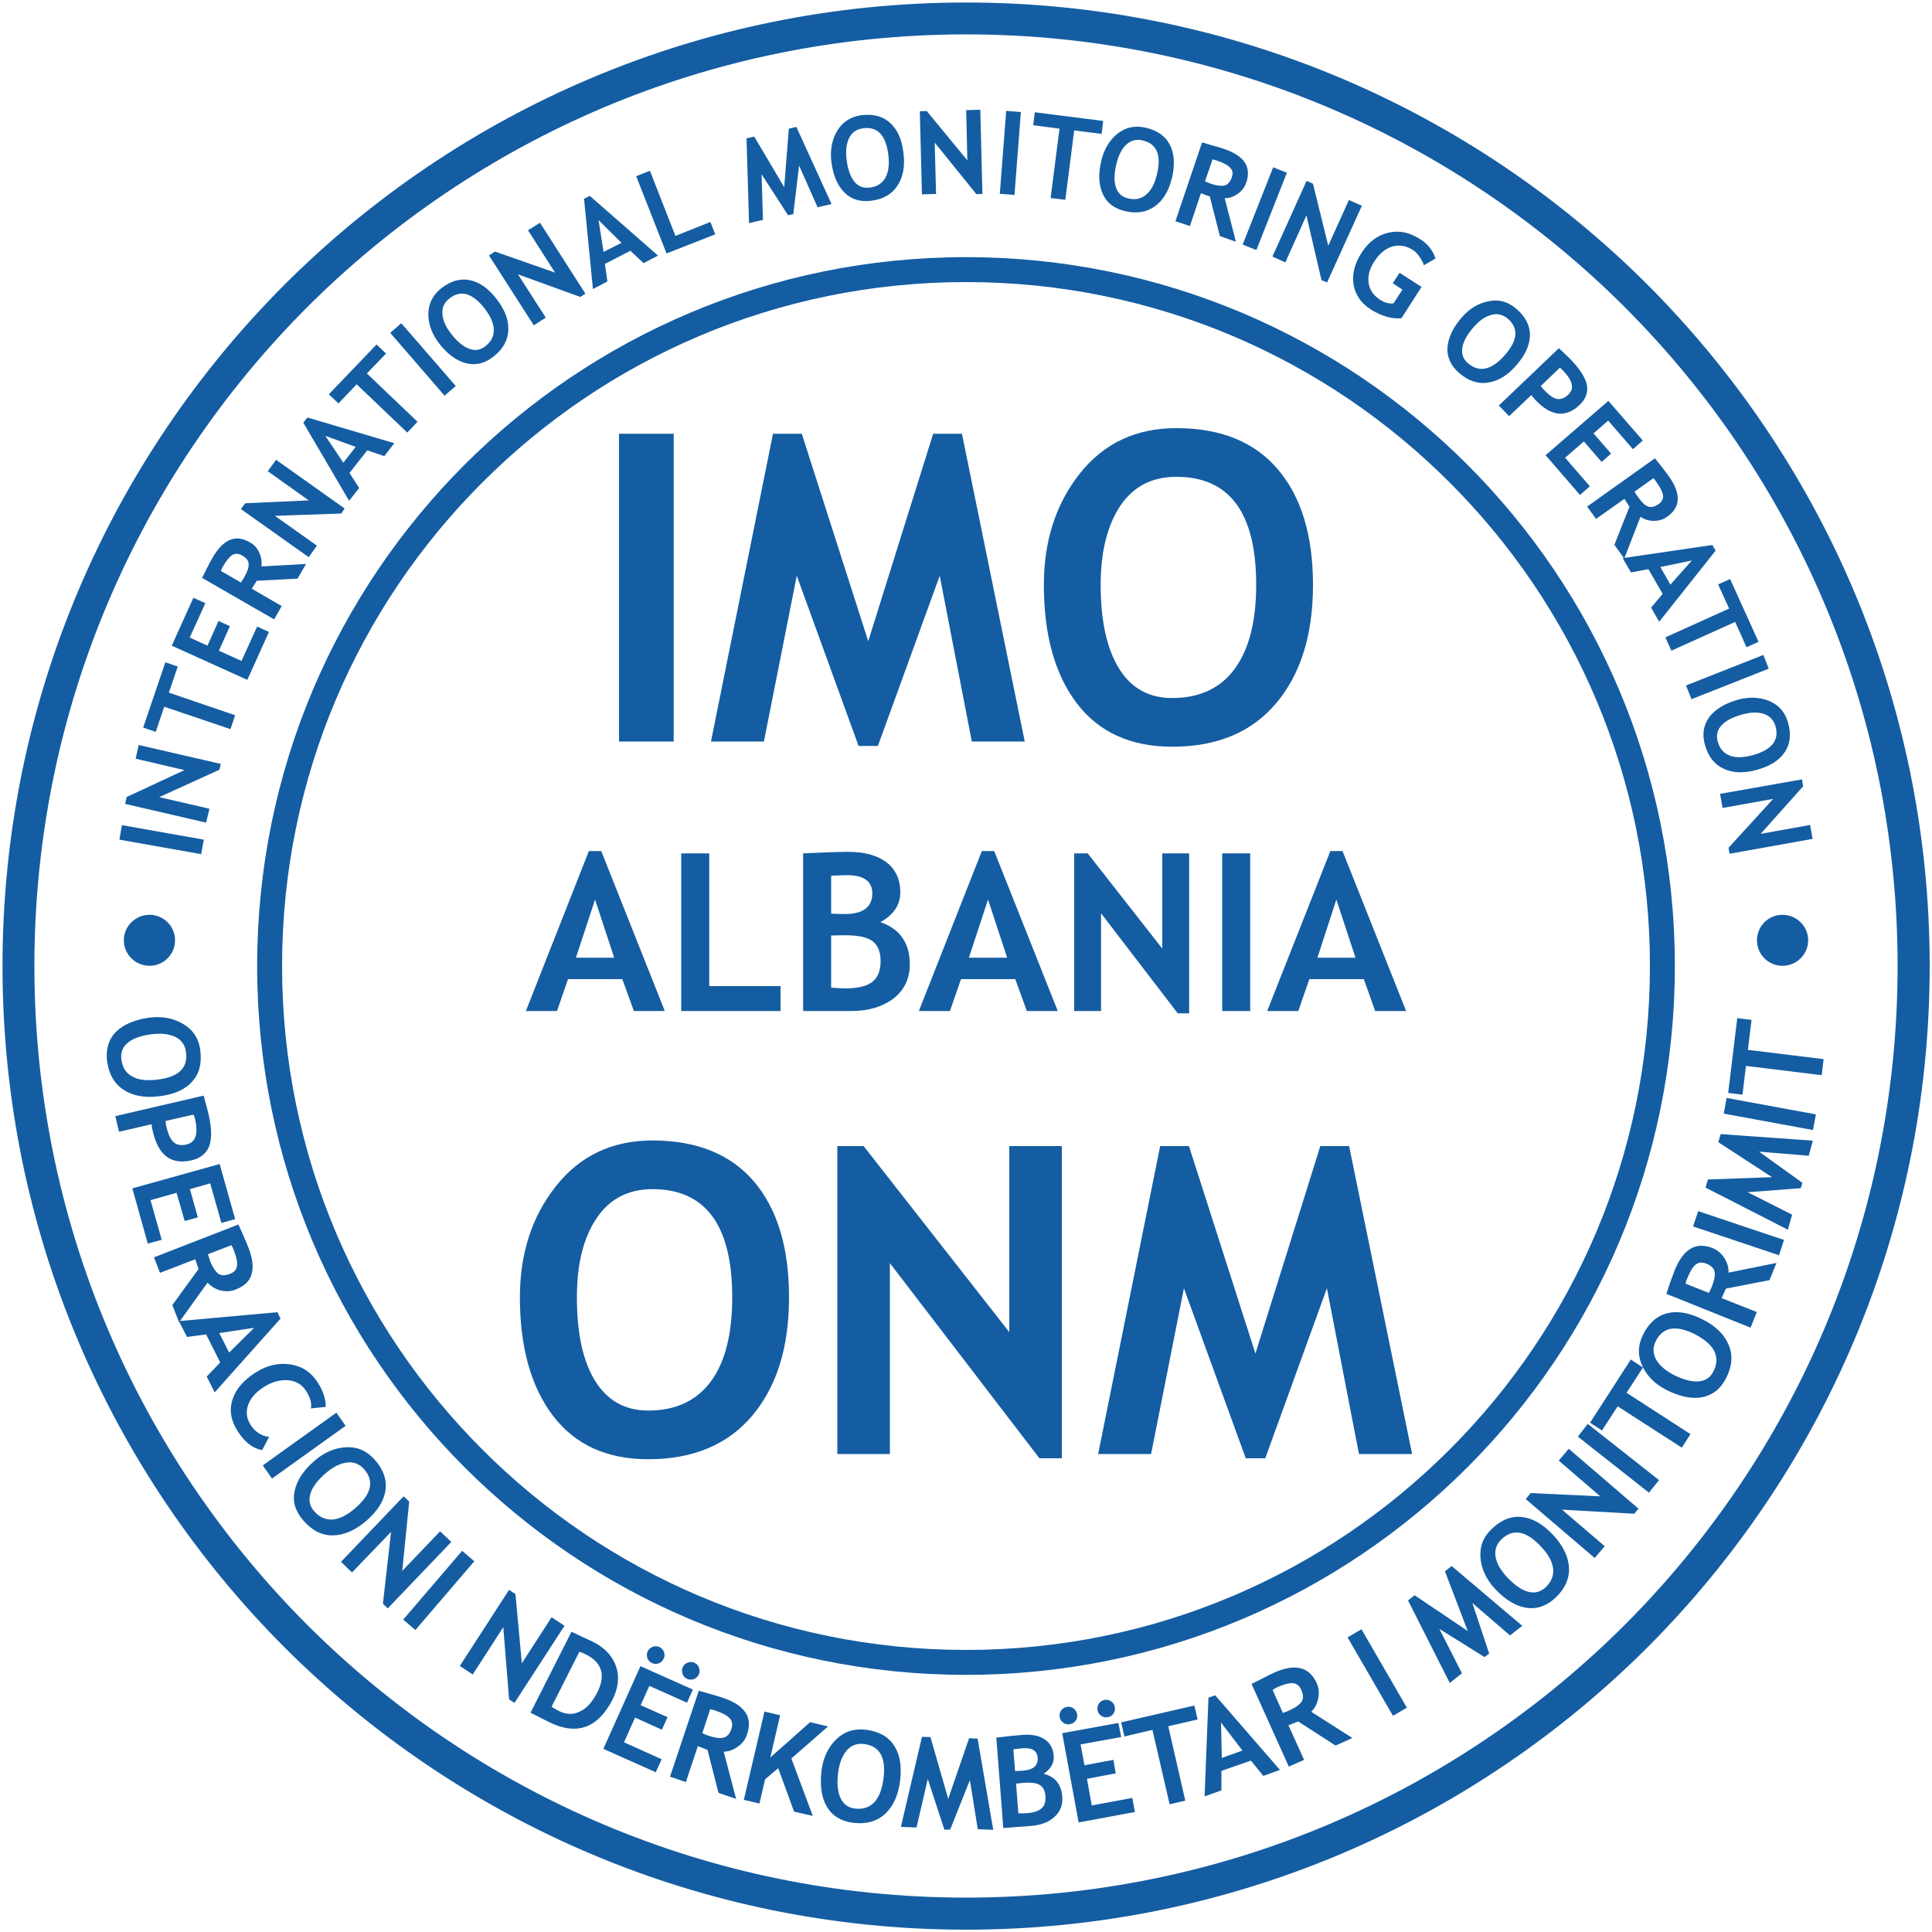
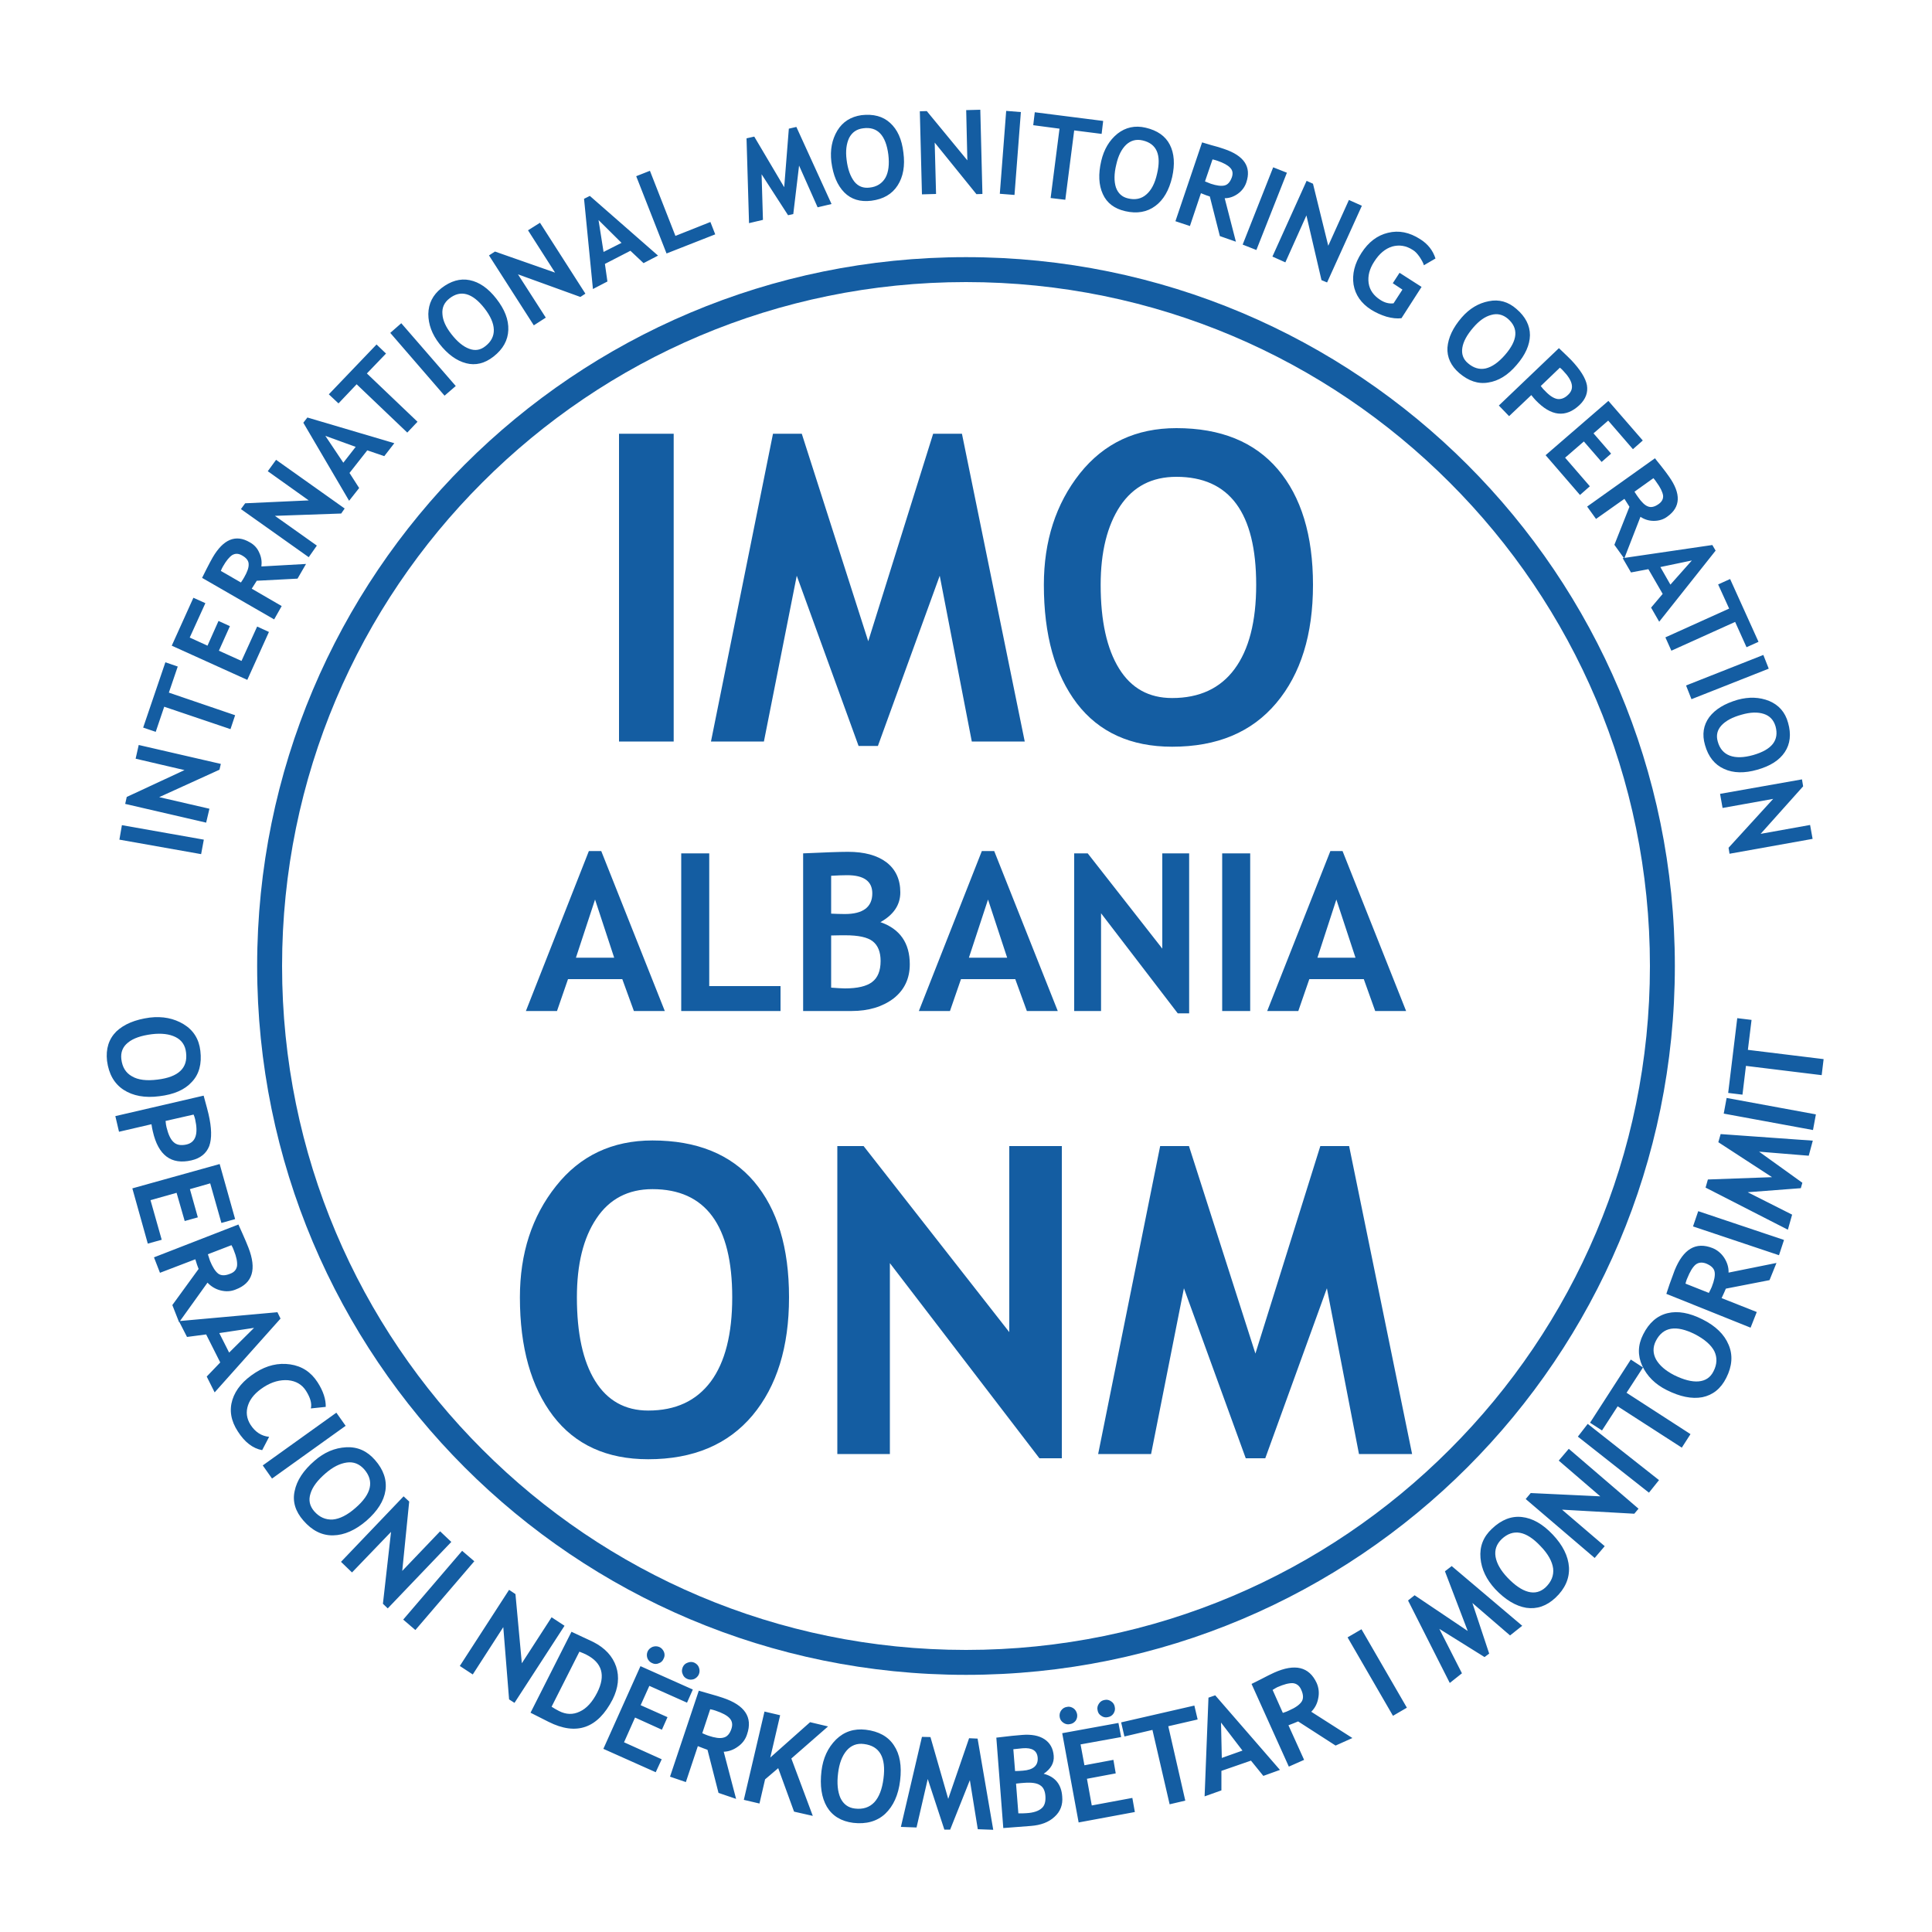
<svg xmlns="http://www.w3.org/2000/svg" xml:space="preserve" width="100mm" height="100mm" version="1.1" style="shape-rendering:geometricPrecision; text-rendering:geometricPrecision; image-rendering:optimizeQuality; fill-rule:evenodd; clip-rule:evenodd" viewBox="0 0 10000 10000">
  <defs>
    <style type="text/css">
   
    .fil1 {fill:#145DA2}
    .fil0 {fill:#145DA2;fill-rule:nonzero}
   
  </style>
  </defs>
  <g id="Layer_x0020_1">
    <g id="_829479024">
      <g>
        <path class="fil0" d="M3204 3838l0 -1593 283 0 0 1593 -283 0zm2100 0l-274 0 -166 -858 -320 881 -100 0 -320 -881 -170 858 -274 0 321 -1593 149 0 344 1074 336 -1074 149 0 325 1593zm99 -811c0,-227 62,-419 186,-576 125,-157 291,-235 500,-235 229,0 404,71 525,213 121,142 182,342 182,598 0,257 -63,461 -190,612 -127,151 -306,226 -539,226 -214,0 -379,-75 -493,-224 -114,-150 -171,-354 -171,-614zm294 0c0,187 32,331 95,433 63,102 154,153 275,153 141,0 249,-50 323,-150 74,-100 112,-245 112,-436 0,-373 -138,-559 -413,-559 -127,0 -223,50 -291,151 -67,101 -101,238 -101,408z" />
        <path class="fil0" d="M2691 6715c0,-227 62,-419 187,-576 124,-157 291,-236 499,-236 229,0 405,71 526,213 121,143 181,342 181,599 0,257 -63,460 -189,611 -127,151 -307,227 -540,227 -214,0 -378,-75 -492,-224 -114,-150 -172,-354 -172,-614zm295 0c0,186 31,330 94,432 63,102 155,154 275,154 142,0 249,-50 324,-150 74,-100 111,-246 111,-436 0,-373 -138,-560 -413,-560 -126,0 -223,51 -290,152 -68,101 -101,237 -101,408zm2394 833l-774 -1010 0 988 -272 0 0 -1594 136 0 754 963 0 -963 272 0 0 1616 -116 0zm1929 -22l-275 0 -166 -858 -319 880 -101 0 -320 -880 -170 858 -274 0 321 -1594 149 0 344 1074 336 -1074 149 0 326 1594z" />
        <path class="fil0" d="M3281 5233l-60 -165 -281 0 -57 165 -161 0 326 -828 64 0 329 828 -160 0zm-201 -577l-99 301 198 0 -99 -301zm446 577l0 -816 145 0 0 687 369 0 0 129 -514 0zm881 0l-250 0 0 -816c110,-5 188,-8 232,-8 85,0 151,18 199,54 48,37 72,89 72,156 0,65 -35,116 -103,154 101,35 152,108 152,218 0,74 -28,133 -84,177 -57,43 -129,65 -218,65zm-105 -700l0 196c23,1 46,2 71,2 94,0 142,-36 142,-107 0,-63 -44,-94 -130,-94 -22,0 -50,1 -83,3zm0 309l0 270c29,2 53,4 71,4 65,0 112,-11 141,-33 29,-22 44,-58 44,-109 0,-47 -14,-81 -41,-102 -27,-21 -74,-31 -142,-31 -14,0 -38,0 -73,1zm1013 391l-60 -165 -281 0 -57 165 -161 0 326 -828 64 0 329 828 -160 0zm-201 -577l-99 301 198 0 -99 -301zm982 589l-397 -518 0 506 -139 0 0 -816 70 0 386 493 0 -493 139 0 0 828 -59 0zm230 -12l0 -816 145 0 0 816 -145 0zm792 0l-59 -165 -282 0 -57 165 -161 0 327 -828 63 0 329 828 -160 0zm-201 -577l-98 301 197 0 -99 -301z" />
      </g>
      <g>
-         <path class="fil1" d="M9226 4735c73,0 133,59 133,132 0,73 -60,132 -133,132 -73,0 -132,-59 -132,-132 0,-73 59,-132 132,-132z" />
-         <path class="fil1" d="M774 4735c73,0 132,59 132,132 0,73 -59,132 -132,132 -73,0 -133,-59 -133,-132 0,-73 60,-132 133,-132z" />
-       </g>
+         </g>
      <path class="fil0" d="M5000 1460c-978,0 -1863,396 -2503,1037 -641,640 -1037,1525 -1037,2503 0,978 396,1863 1037,2503 640,641 1525,1037 2503,1037 978,0 1863,-396 2503,-1037 641,-640 1037,-1525 1037,-2503 0,-978 -396,-1863 -1037,-2503 -640,-641 -1525,-1037 -2503,-1037zm-2595 945c664,-664 1582,-1074 2595,-1074 1013,0 1931,410 2595,1074 664,664 1074,1582 1074,2595 0,1013 -410,1931 -1074,2595 -664,664 -1582,1074 -2595,1074 -1013,0 -1931,-410 -2595,-1074 -664,-664 -1074,-1582 -1074,-2595 0,-1013 410,-1931 1074,-2595z" />
-       <path class="fil0" d="M5000 178c-1332,0 -2537,540 -3410,1412 -872,873 -1412,2078 -1412,3410 0,1332 540,2537 1412,3410 873,872 2078,1412 3410,1412 1332,0 2537,-540 3410,-1412 872,-873 1412,-2078 1412,-3410 0,-1332 -540,-2537 -1412,-3410 -873,-872 -2078,-1412 -3410,-1412zm-3527 1295c903,-902 2150,-1460 3527,-1460 1377,0 2624,558 3527,1460 902,903 1461,2150 1461,3527 0,1377 -559,2624 -1461,3527 -903,902 -2150,1461 -3527,1461 -1377,0 -2624,-559 -3527,-1461 -902,-903 -1460,-2150 -1460,-3527 0,-1377 558,-2624 1460,-3527z" />
      <path class="fil0" d="M775 5267c67,-8 125,4 175,34 51,31 80,77 87,138 8,67 -6,121 -44,161 -37,41 -93,65 -168,74 -75,10 -137,-2 -185,-33 -49,-32 -77,-82 -86,-150 -7,-62 9,-113 48,-152 40,-38 98,-62 173,-72zm11 86c-55,7 -96,21 -123,43 -28,22 -39,51 -35,86 5,42 23,71 55,89 32,19 76,24 132,17 109,-13 158,-60 148,-140 -4,-37 -22,-64 -54,-80 -32,-16 -73,-21 -123,-15zm-2 466l-168 39 -19 -81 457 -106c15,54 23,85 25,94 17,73 18,128 4,167 -15,38 -45,63 -92,74 -105,24 -172,-26 -200,-150 -2,-9 -5,-21 -7,-37zm218 -50l-145 33c1,14 3,25 5,33 9,37 21,63 37,77 16,15 39,18 66,12 48,-11 62,-55 45,-131 -2,-9 -5,-17 -8,-24zm86 356l-105 30 41 146 -68 19 -42 -146 -135 38 58 205 -72 20 -80 -286 452 -126 80 285 -71 20 -58 -205zm-196 630l136 -187c-5,-12 -11,-29 -17,-50l-183 70 -31 -80 437 -170c2,4 9,21 22,49 13,29 23,53 30,71 43,111 22,183 -65,216 -26,11 -52,12 -80,5 -27,-7 -49,-21 -67,-40l-147 205 -35 -89zm306 -310l-122 47c5,15 8,26 11,34 13,32 27,54 42,66 15,11 35,12 62,1 22,-8 33,-22 36,-41 2,-20 -3,-47 -17,-81 -3,-9 -7,-17 -12,-26zm-128 680l70 -73 -73 -145 -99 13 -42 -82 510 -46 16 33 -341 382 -41 -82zm245 -252l-180 27 51 101 129 -128zm371 409l-77 8c6,-26 -3,-56 -25,-91 -21,-33 -52,-51 -93,-55 -41,-3 -83,8 -125,35 -42,27 -70,58 -82,94 -12,35 -8,69 13,102 24,37 56,58 96,62l-36 69c-49,-9 -91,-42 -126,-97 -36,-55 -45,-110 -28,-164 17,-54 57,-101 120,-141 58,-37 118,-51 179,-42 61,9 108,40 142,93 29,45 43,88 42,127zm-326 303l381 -273 48 68 -381 273 -48 -68zm268 -24c50,-44 105,-67 164,-70 59,-3 108,19 149,66 44,50 62,103 54,158 -8,54 -41,106 -98,156 -57,49 -115,75 -173,76 -58,1 -109,-25 -154,-77 -41,-47 -57,-98 -45,-152 11,-55 45,-107 103,-157zm57 65c-42,36 -68,71 -78,105 -11,34 -4,64 19,91 27,31 59,45 96,43 36,-3 76,-23 118,-60 83,-72 98,-139 45,-200 -25,-28 -55,-40 -90,-35 -36,5 -72,23 -110,56zm297 675l42 -372 -202 210 -57 -55 324 -339 29 27 -36 359 196 -205 58 55 -329 344 -25 -24zm105 82l305 -356 63 54 -305 356 -63 -54zm548 413l-30 -374 -158 245 -67 -44 255 -394 33 22 33 358 154 -238 67 44 -259 399 -28 -18zm204 116l-93 -47 212 -419c60,28 98,46 113,53 61,31 100,74 118,127 18,54 11,111 -18,170 -77,150 -187,189 -332,116zm160 -363l-144 285c11,7 24,15 38,22 37,19 73,20 108,3 35,-16 65,-49 90,-98 45,-89 26,-155 -57,-197 -8,-4 -19,-9 -35,-15zm362 177l-45 100 139 62 -29 65 -139 -63 -57 128 195 88 -31 67 -271 -121 192 -428 271 121 -30 68 -195 -87zm52 -201c11,5 19,14 24,26 4,11 4,23 -2,34 -5,12 -13,20 -25,24 -11,5 -23,5 -35,-1 -11,-5 -19,-13 -24,-25 -4,-12 -4,-23 1,-35 5,-11 14,-19 26,-24 12,-4 23,-4 35,1zm181 81c12,6 20,14 24,26 4,12 4,23 -1,35 -5,11 -14,19 -25,24 -12,4 -24,4 -35,-1 -12,-5 -20,-14 -24,-26 -5,-11 -4,-23 1,-35 5,-11 13,-19 25,-23 12,-5 24,-5 35,0zm125 674l-57 -223c-12,-4 -29,-11 -50,-19l-62 186 -82 -28 149 -445c4,1 22,6 52,15 30,8 55,16 73,22 113,38 155,100 125,188 -8,26 -24,48 -47,64 -23,17 -48,26 -74,27l64 244 -91 -31zm-43 -433l-41 124c14,6 25,11 32,13 33,11 59,15 77,10 19,-4 33,-19 42,-46 7,-22 4,-40 -10,-55 -13,-14 -37,-27 -73,-39 -8,-3 -17,-5 -27,-7zm434 530l-82 -225 -68 58 -29 125 -81 -19 107 -457 81 19 -51 219 206 -183 93 22 -190 166 111 297 -97 -22zm142 -211c8,-66 33,-120 75,-162 42,-41 93,-58 154,-51 67,8 116,35 146,81 31,46 41,107 32,182 -9,75 -35,132 -77,172 -42,39 -98,55 -166,47 -62,-8 -108,-36 -136,-83 -28,-48 -37,-110 -28,-186zm86 11c-7,54 -2,97 12,129 15,32 40,51 75,55 42,5 75,-6 100,-32 25,-27 41,-68 48,-124 14,-109 -20,-168 -101,-178 -36,-5 -67,7 -90,34 -23,27 -38,66 -44,116zm803 294l-80 -3 -41 -254 -102 256 -30 0 -86 -262 -58 251 -81 -3 109 -466 44 1 92 320 108 -314 44 2 81 472zm195 -20l-143 11 -36 -468c63,-8 107,-12 133,-14 48,-4 87,3 116,22 29,19 45,48 48,86 3,37 -15,68 -52,93 59,15 92,55 96,118 4,43 -10,78 -40,105 -30,28 -71,43 -122,47zm-91 -397l9 113c13,0 26,-1 40,-2 55,-4 80,-27 77,-67 -3,-37 -29,-53 -78,-49 -13,1 -29,3 -48,5zm14 178l12 154c17,0 30,0 41,-1 37,-2 63,-11 79,-25 16,-13 22,-35 20,-64 -2,-27 -11,-46 -28,-56 -16,-11 -44,-15 -82,-12 -8,0 -22,2 -42,4zm334 -203l20 108 150 -28 12 70 -149 28 25 138 210 -39 13 73 -291 54 -85 -462 291 -53 14 73 -210 38zm-71 -194c12,-3 23,0 34,7 10,7 16,17 19,30 2,12 0,23 -7,34 -8,10 -17,16 -30,18 -12,3 -24,0 -34,-7 -10,-7 -17,-16 -19,-29 -2,-12 0,-24 7,-34 8,-11 17,-17 30,-19zm195 -36c13,-3 24,0 34,7 11,7 17,17 19,29 3,13 0,24 -7,35 -7,10 -17,16 -29,18 -13,3 -24,0 -34,-7 -11,-7 -17,-16 -19,-29 -3,-12 0,-24 7,-34 7,-11 17,-17 29,-19zm330 136l88 385 -81 19 -89 -385 -145 34 -17 -73 379 -87 17 72 -152 35zm492 257l-64 -79 -153 53 0 101 -87 31 20 -511 35 -12 335 386 -86 31zm-219 -276l4 183 107 -38 -111 -145zm593 119l-194 -125c-12,5 -28,12 -50,20l81 179 -79 35 -193 -428c4,-2 20,-10 48,-24 28,-15 51,-26 68,-34 109,-49 182,-31 221,53 11,25 14,52 8,80 -5,27 -17,50 -36,69l213 136 -87 39zm-326 -288l53 119c15,-5 26,-9 33,-13 32,-14 53,-29 64,-45 10,-15 10,-36 -2,-62 -9,-21 -24,-32 -43,-34 -20,-1 -47,6 -81,21 -8,4 -16,9 -24,14zm623 134l-235 -406 72 -42 235 406 -72 42zm669 -466l-63 50 -195 -168 87 262 -24 18 -234 -146 117 230 -63 50 -216 -427 34 -27 275 185 -118 -309 35 -27 365 309zm-140 -190c-45,-49 -71,-102 -76,-161 -5,-59 14,-109 59,-151 49,-47 101,-67 155,-61 55,6 108,36 160,91 52,55 80,111 84,169 3,58 -20,111 -70,158 -46,43 -96,60 -151,52 -54,-9 -108,-41 -161,-97zm63 -60c38,40 74,65 108,74 34,9 64,1 90,-23 30,-29 43,-61 39,-98 -5,-36 -26,-75 -65,-115 -75,-80 -142,-92 -201,-37 -27,26 -38,56 -32,92 6,35 27,71 61,107zm657 -330l-374 -21 221 189 -52 61 -357 -305 26 -31 360 17 -215 -185 52 -61 361 310 -22 26zm76 -109l-368 -290 51 -66 369 291 -52 65zm-116 -517l331 214 -45 70 -332 -214 -81 125 -62 -40 211 -327 63 41 -85 131zm208 -14c-60,-30 -102,-72 -127,-126 -24,-53 -23,-107 5,-162 30,-60 72,-97 126,-110 53,-13 114,-2 181,32 68,34 113,78 135,131 23,53 19,111 -12,172 -28,56 -70,89 -124,100 -55,10 -116,-3 -184,-37zm39 -77c49,24 91,35 126,32 35,-3 61,-20 77,-52 19,-37 20,-72 4,-105 -17,-32 -50,-61 -100,-87 -98,-49 -165,-38 -202,34 -17,33 -16,66 1,97 18,31 49,58 94,81zm493 -492l-226 44c-5,12 -12,28 -22,49l182 72 -32 81 -436 -175c1,-4 7,-21 17,-51 11,-30 19,-53 26,-71 45,-111 110,-149 196,-115 25,10 46,28 61,51 15,24 23,49 22,76l248 -50 -36 89zm-435 18l121 48c7,-13 12,-24 15,-31 13,-33 18,-58 15,-77 -3,-19 -18,-33 -44,-44 -22,-8 -40,-6 -55,6 -15,13 -29,36 -43,71 -4,8 -6,17 -9,27zm484 -147l-445 -149 27 -79 444 149 -26 79zm175 -593l-21 78 -257 -21 224 161 -8 28 -275 21 230 116 -22 78 -426 -218 12 -42 332 -12 -278 -181 12 -42 477 34zm1 -55l-462 -85 15 -81 462 85 -15 81zm-337 -415l392 48 -10 83 -392 -48 -18 149 -74 -9 47 -387 74 9 -19 155z" />
      <path class="fil0" d="M1041 4421l-423 -75 13 -75 424 75 -14 75zm95 -437l-312 142 260 60 -17 72 -419 -97 8 -36 299 -139 -253 -59 16 -71 425 98 -7 30zm-262 -399l343 117 -24 72 -343 -116 -44 130 -65 -22 115 -338 64 22 -46 135zm108 -285l92 42 57 -128 59 27 -57 127 117 53 81 -178 61 28 -112 248 -391 -177 112 -248 62 28 -81 178zm558 -305l-211 11c-6,10 -15,24 -26,41l155 90 -39 69 -373 -215c2,-4 9,-18 22,-44 13,-26 24,-46 33,-62 55,-94 119,-121 192,-78 22,12 39,30 49,54 11,23 14,47 11,71l231 -13 -44 76zm-397 -40l104 60c8,-12 14,-21 17,-27 16,-28 24,-50 23,-68 0,-17 -11,-32 -34,-45 -19,-11 -35,-11 -51,-2 -15,10 -31,29 -48,59 -4,7 -8,15 -11,23zm623 -297l-343 12 217 154 -42 60 -351 -249 22 -30 329 -15 -212 -151 43 -59 355 252 -18 26zm223 -297l-88 -30 -92 117 50 78 -52 66 -237 -404 21 -27 450 133 -52 67zm-305 -105l93 139 64 -82 -157 -57zm215 -323l262 250 -53 56 -262 -250 -94 99 -50 -47 247 -258 49 47 -99 103zm402 115l-281 -325 57 -50 282 325 -58 50zm-27 -269c-38,-49 -57,-100 -57,-154 1,-54 23,-98 67,-133 49,-38 98,-52 147,-42 50,10 96,42 138,96 43,55 64,108 62,162 -2,53 -27,99 -77,138 -45,35 -92,47 -142,34 -49,-13 -95,-46 -138,-101zm62 -50c31,40 62,65 92,76 31,12 59,7 84,-13 30,-23 45,-52 44,-86 -1,-33 -17,-70 -49,-111 -62,-79 -123,-96 -181,-50 -27,21 -39,48 -36,81 2,33 18,67 46,103zm668 -192l-323 -117 144 224 -62 40 -232 -362 31 -20 311 109 -140 -219 62 -39 235 367 -26 17zm327 -175l-68 -64 -132 68 13 91 -75 39 -46 -467 30 -15 353 309 -75 39zm-233 -223l26 165 93 -47 -119 -118zm352 173l-157 -400 71 -28 132 337 181 -72 25 64 -252 99zm854 -256l-72 17 -96 -216 -30 251 -27 6 -137 -212 7 236 -72 17 -13 -439 40 -9 155 262 24 -303 39 -9 182 399zm-1 -219c-7,-61 3,-114 31,-161 28,-46 70,-72 125,-80 62,-7 111,6 148,40 38,34 61,85 69,154 9,68 -1,125 -30,170 -29,45 -74,71 -136,79 -58,7 -104,-7 -140,-43 -36,-37 -58,-89 -67,-159zm79 -10c6,50 20,87 40,113 20,25 47,35 79,31 38,-4 65,-22 82,-51 16,-29 21,-69 15,-120 -13,-100 -56,-146 -130,-136 -34,4 -58,21 -73,50 -14,30 -19,67 -13,113zm672 178l-216 -267 7 266 -73 2 -11 -430 36 -1 210 255 -6 -260 73 -2 11 436 -31 1zm121 -2l33 -429 76 6 -33 429 -76 -6zm385 -328l-46 359 -76 -9 46 -359 -136 -18 8 -67 354 45 -8 67 -142 -18zm140 158c14,-60 42,-107 84,-141 42,-33 91,-44 146,-31 60,14 102,43 125,88 23,45 27,101 12,168 -16,68 -45,118 -87,149 -43,32 -95,41 -156,27 -56,-13 -95,-42 -116,-89 -21,-46 -24,-103 -8,-171zm78 18c-12,48 -12,88 -2,119 11,31 32,50 63,57 37,9 69,2 94,-20 26,-22 45,-58 56,-108 23,-98 -2,-155 -74,-172 -34,-8 -62,0 -86,22 -24,23 -41,57 -51,102zm536 371l-52 -205c-11,-3 -26,-9 -46,-17l-57 170 -75 -25 138 -408c4,1 20,6 47,14 28,7 50,14 67,20 104,35 142,93 115,173 -8,24 -23,44 -44,59 -21,15 -44,23 -68,23l58 225 -83 -29zm-38 -397l-39 114c13,5 23,9 30,12 30,10 54,13 71,9 17,-4 29,-18 38,-42 7,-21 4,-37 -9,-50 -12,-13 -34,-25 -66,-36 -8,-3 -17,-5 -25,-7zm156 441l158 -400 71 28 -158 400 -71 -28zm408 184l-78 -335 -109 243 -67 -30 177 -392 33 15 79 321 107 -237 67 30 -180 397 -29 -12zm590 -112l-60 35c-3,-12 -11,-26 -22,-43 -12,-17 -23,-29 -35,-36 -35,-23 -71,-28 -107,-18 -36,11 -67,37 -93,78 -25,38 -34,75 -29,111 5,36 26,65 60,87 23,15 46,21 69,18l46 -71 -50 -33 35 -54 114 73 -104 162c-23,3 -49,0 -78,-8 -29,-9 -55,-21 -79,-36 -52,-33 -82,-77 -91,-130 -8,-54 5,-108 41,-164 36,-56 82,-91 137,-104 56,-14 111,-3 167,33 40,25 66,59 79,100zm136 305c40,-46 87,-74 140,-84 53,-11 101,3 143,40 47,40 70,86 70,136 -1,51 -24,102 -69,154 -45,53 -94,83 -147,91 -52,9 -102,-8 -150,-49 -43,-37 -64,-82 -61,-132 4,-51 28,-103 74,-156zm60 52c-33,38 -52,73 -57,105 -5,32 4,59 29,80 29,25 60,34 92,27 33,-8 66,-31 100,-70 66,-76 71,-138 15,-187 -26,-22 -55,-29 -86,-20 -32,8 -63,30 -93,65zm300 350l-115 109 -53 -55 311 -297c37,35 58,56 64,62 47,50 74,93 81,130 6,37 -6,71 -38,102 -72,68 -148,59 -228,-25 -6,-6 -13,-15 -22,-26zm148 -142l-99 95c8,10 14,18 20,23 24,26 45,40 65,44 19,3 39,-4 57,-22 33,-31 24,-72 -26,-124 -5,-6 -11,-11 -17,-16zm250 274l-76 66 91 105 -49 43 -92 -106 -97 84 128 148 -51 45 -178 -206 325 -281 178 205 -51 45 -128 -148zm32 643l78 -197c-6,-10 -15,-23 -26,-41l-147 104 -46 -64 351 -250c3,4 13,17 31,39 18,23 32,41 42,56 63,89 60,158 -9,207 -20,15 -44,22 -70,22 -25,0 -48,-7 -69,-21l-84 216 -51 -71zm202 -345l-98 70c8,12 13,21 18,27 18,26 35,43 51,49 16,7 35,3 56,-12 17,-12 25,-27 23,-45 -3,-18 -14,-41 -34,-68 -4,-7 -10,-14 -16,-21zm-12 670l60 -71 -74 -128 -90 17 -43 -74 464 -68 17 29 -292 368 -42 -73zm211 -244l-163 34 52 91 111 -125zm224 318l-330 149 -31 -69 330 -149 -57 -125 62 -28 147 325 -62 28 -59 -131zm-254 329l400 -158 28 71 -400 158 -28 -71zm267 74c59,-16 113,-14 163,6 50,21 83,58 98,113 17,59 11,110 -17,152 -28,42 -75,72 -142,91 -66,19 -124,18 -172,-4 -49,-22 -82,-63 -99,-124 -16,-55 -8,-103 22,-144 31,-41 79,-70 147,-90zm21 77c-48,13 -83,32 -105,56 -22,24 -28,52 -19,83 10,37 31,61 62,73 32,12 72,11 122,-3 97,-28 135,-77 115,-149 -10,-33 -30,-54 -61,-64 -31,-10 -69,-9 -114,4zm-68 689l231 -253 -262 47 -13 -73 424 -75 6 36 -220 246 256 -46 13 72 -430 77 -5 -31z" />
    </g>
  </g>
</svg>